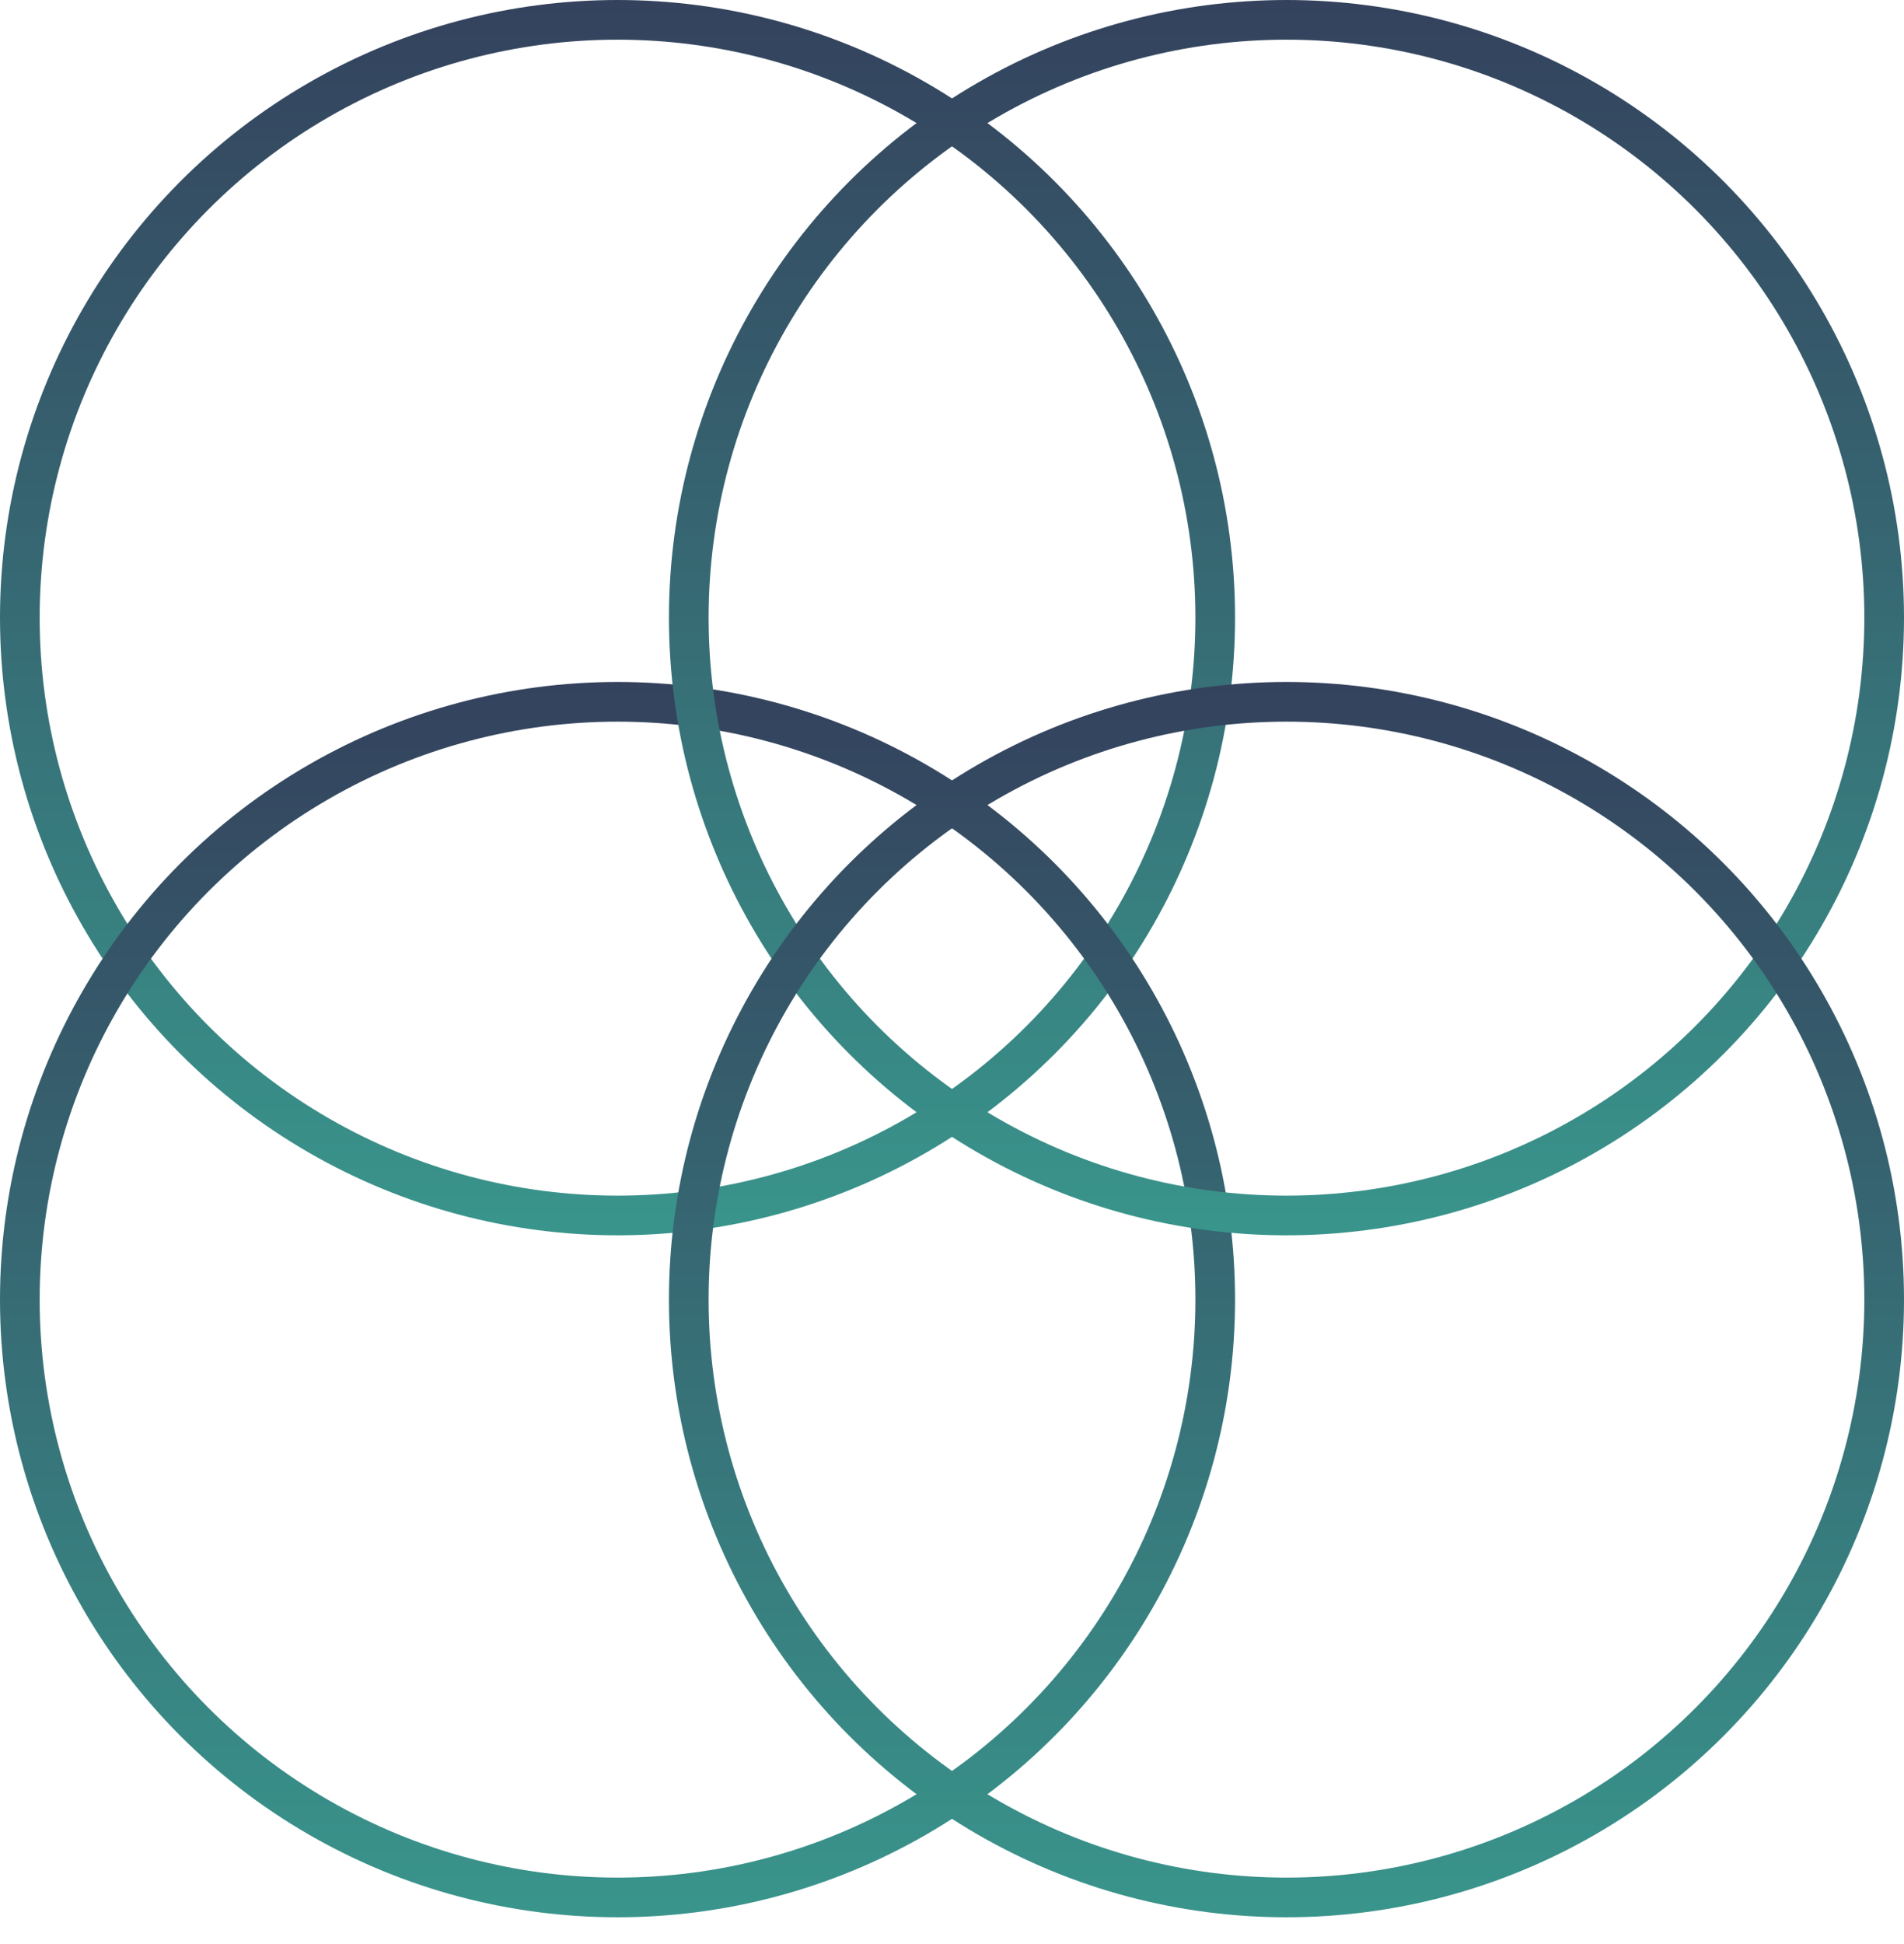
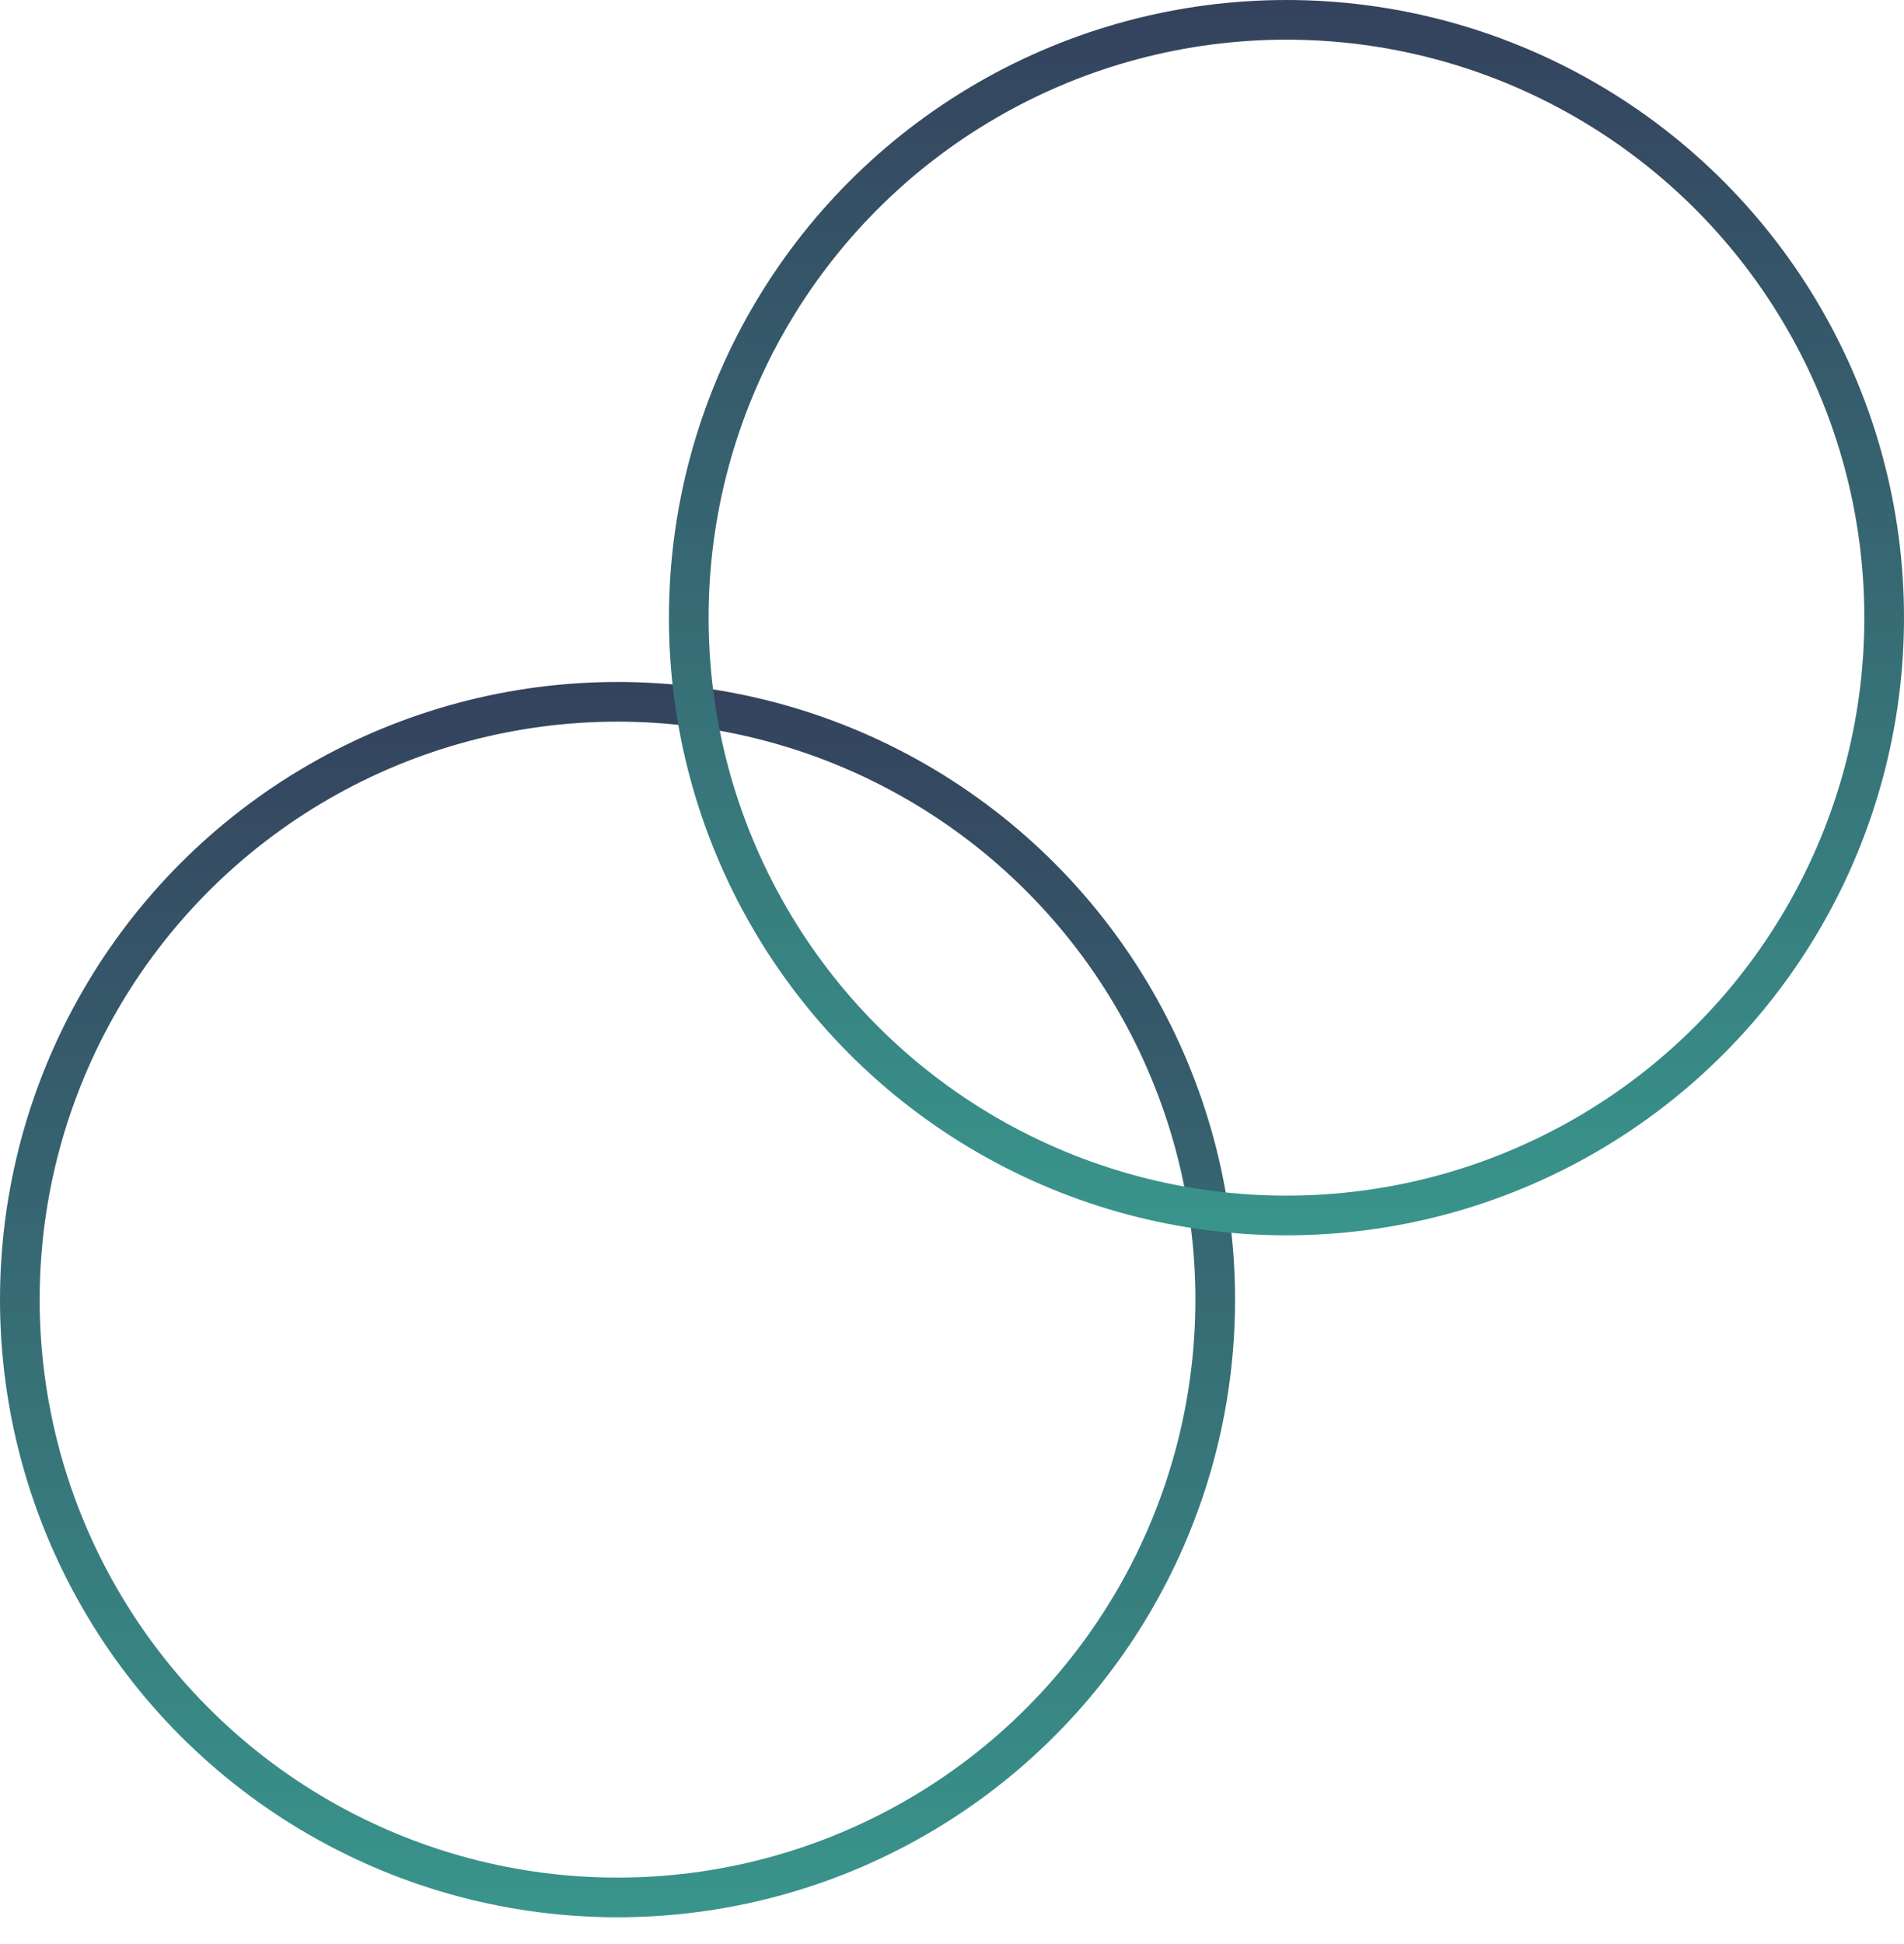
<svg xmlns="http://www.w3.org/2000/svg" width="48" height="49" viewBox="0 0 48 49" fill="none">
-   <circle cx="15.568" cy="15.568" r="15.068" stroke="url(#paint0_linear_88_1418)" />
  <circle cx="15.568" cy="32.757" r="15.068" stroke="url(#paint1_linear_88_1418)" />
  <circle cx="32.432" cy="15.568" r="15.068" stroke="url(#paint2_linear_88_1418)" />
-   <circle cx="32.432" cy="32.757" r="15.068" stroke="url(#paint3_linear_88_1418)" />
  <defs>
    <linearGradient id="paint0_linear_88_1418" x1="15.568" y1="0" x2="15.568" y2="31.135" gradientUnits="userSpaceOnUse">
      <stop stop-color="#34425D" />
      <stop offset="1" stop-color="#39958C" />
    </linearGradient>
    <linearGradient id="paint1_linear_88_1418" x1="15.568" y1="17.189" x2="15.568" y2="48.324" gradientUnits="userSpaceOnUse">
      <stop stop-color="#34425D" />
      <stop offset="1" stop-color="#39958C" />
    </linearGradient>
    <linearGradient id="paint2_linear_88_1418" x1="32.432" y1="0" x2="32.432" y2="31.135" gradientUnits="userSpaceOnUse">
      <stop stop-color="#34425D" />
      <stop offset="1" stop-color="#39958C" />
    </linearGradient>
    <linearGradient id="paint3_linear_88_1418" x1="32.432" y1="17.189" x2="32.432" y2="48.324" gradientUnits="userSpaceOnUse">
      <stop stop-color="#34425D" />
      <stop offset="1" stop-color="#39958C" />
    </linearGradient>
  </defs>
</svg>